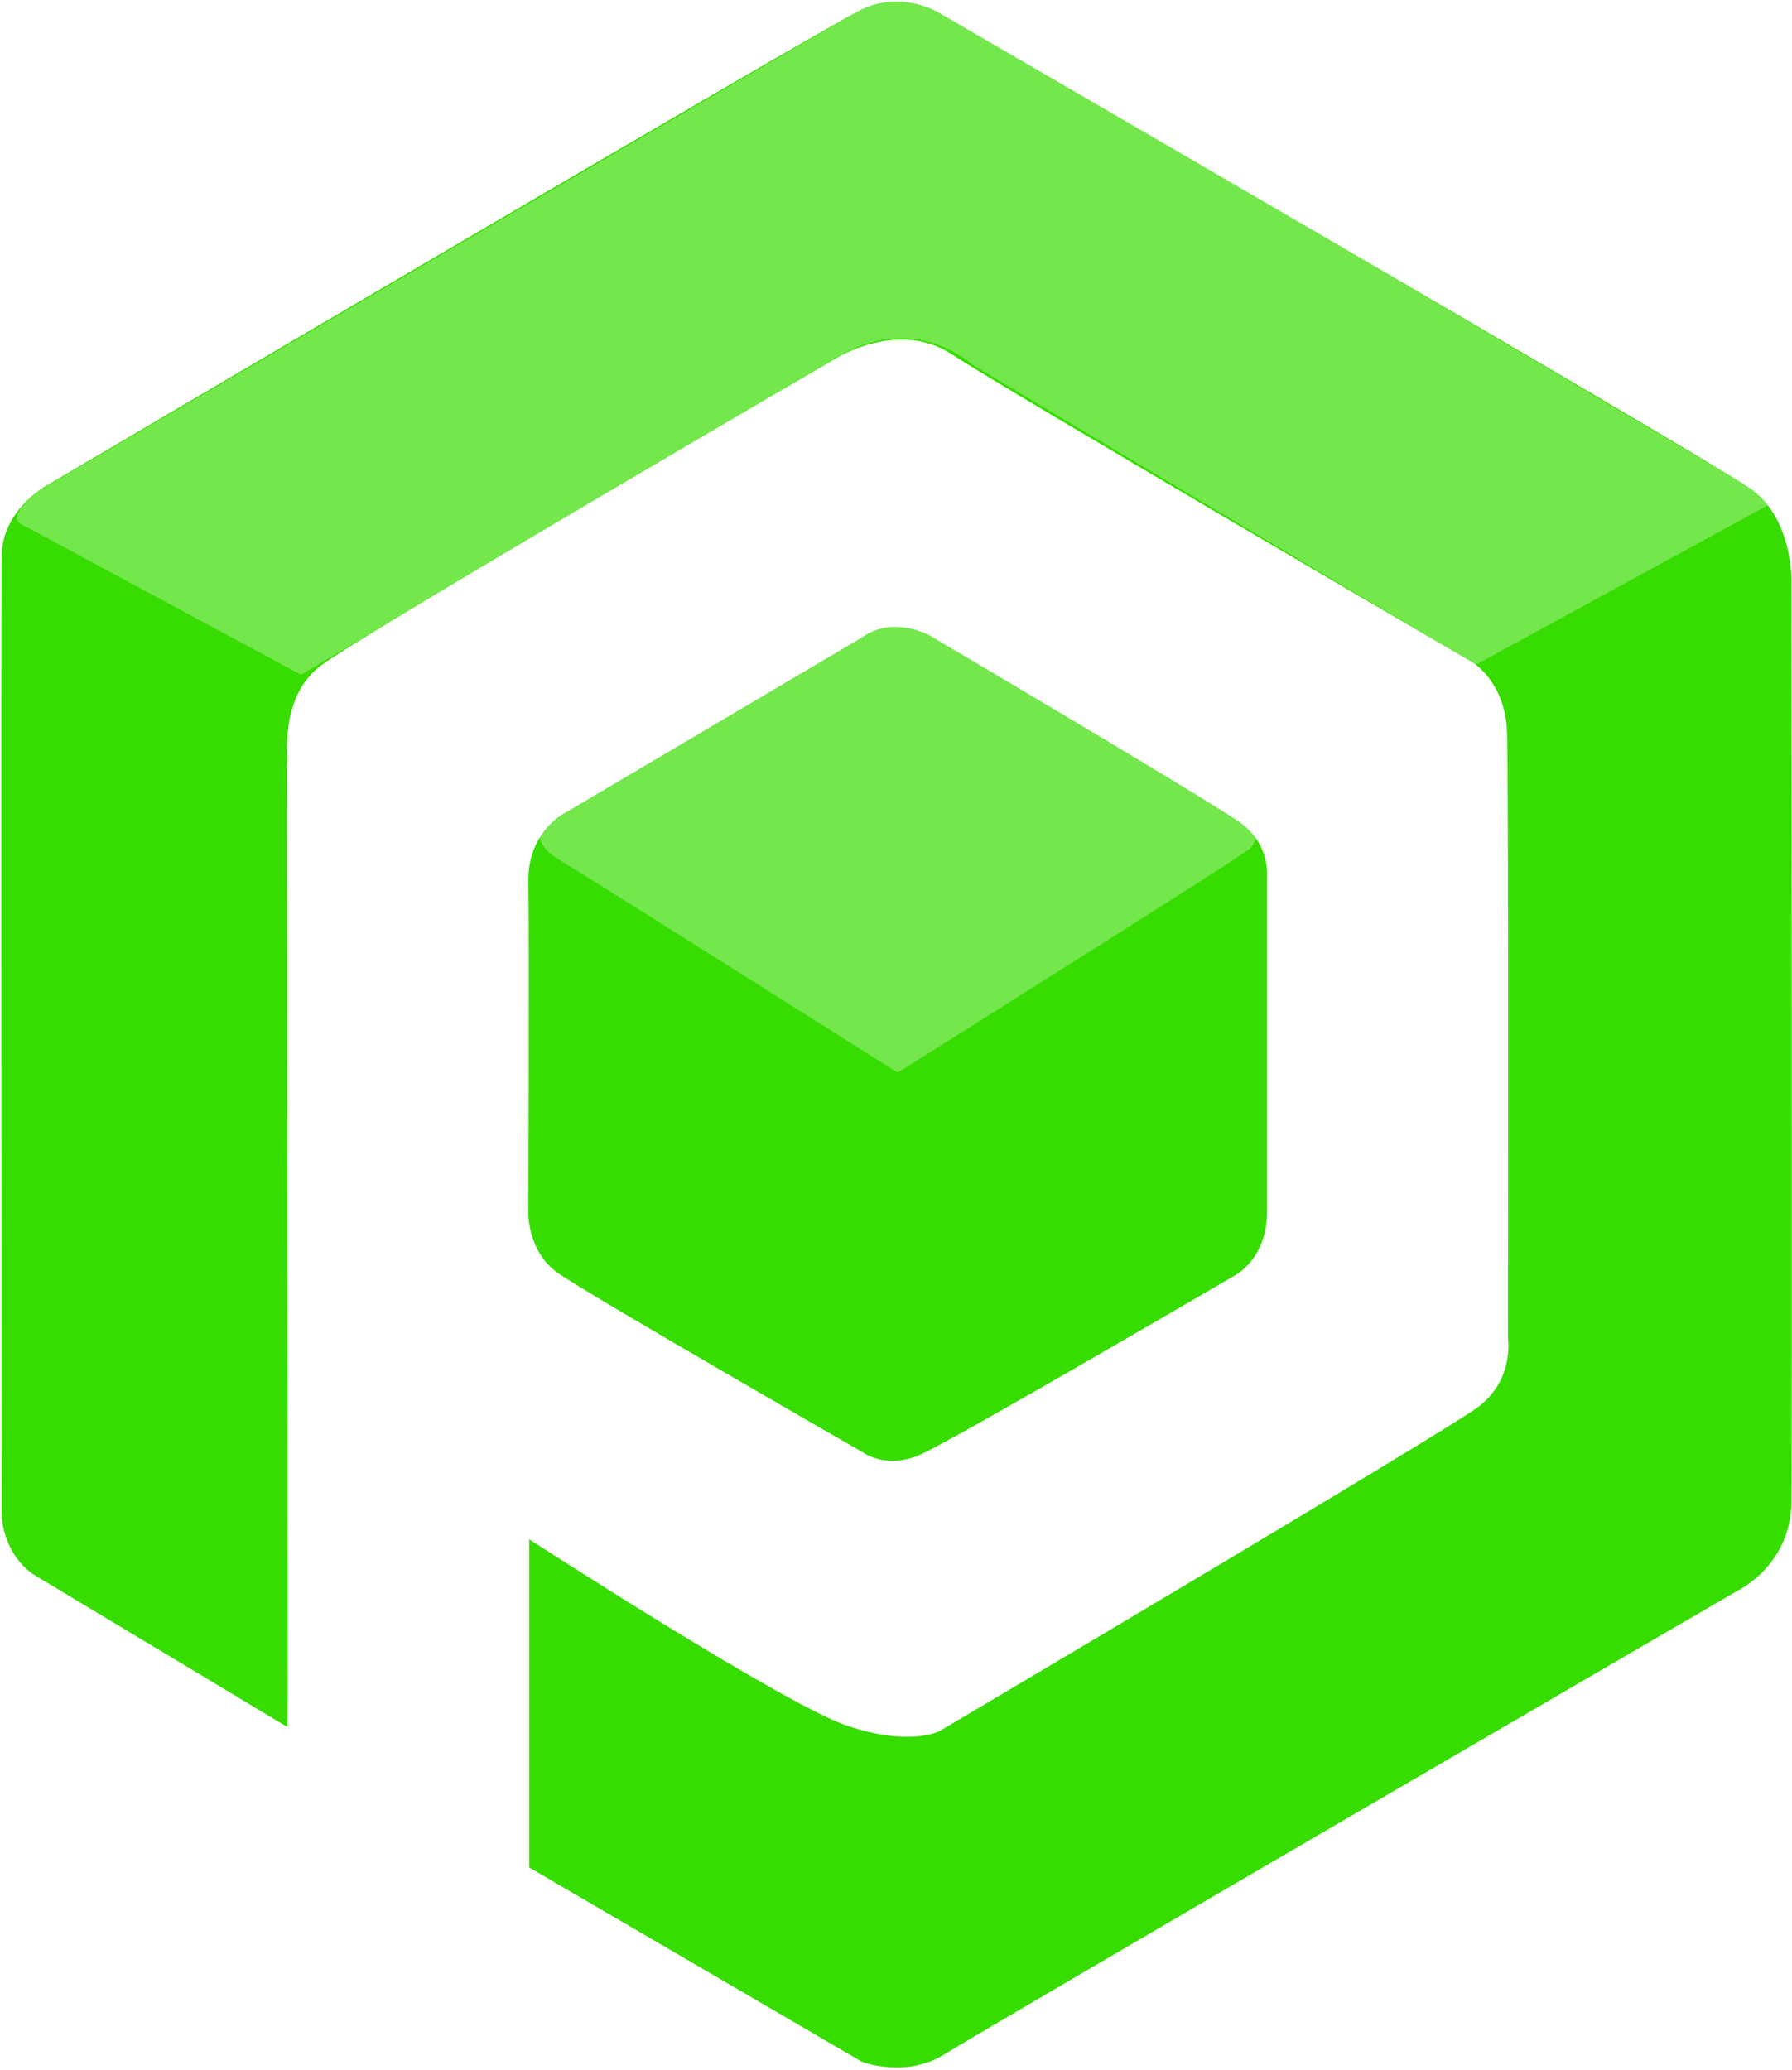
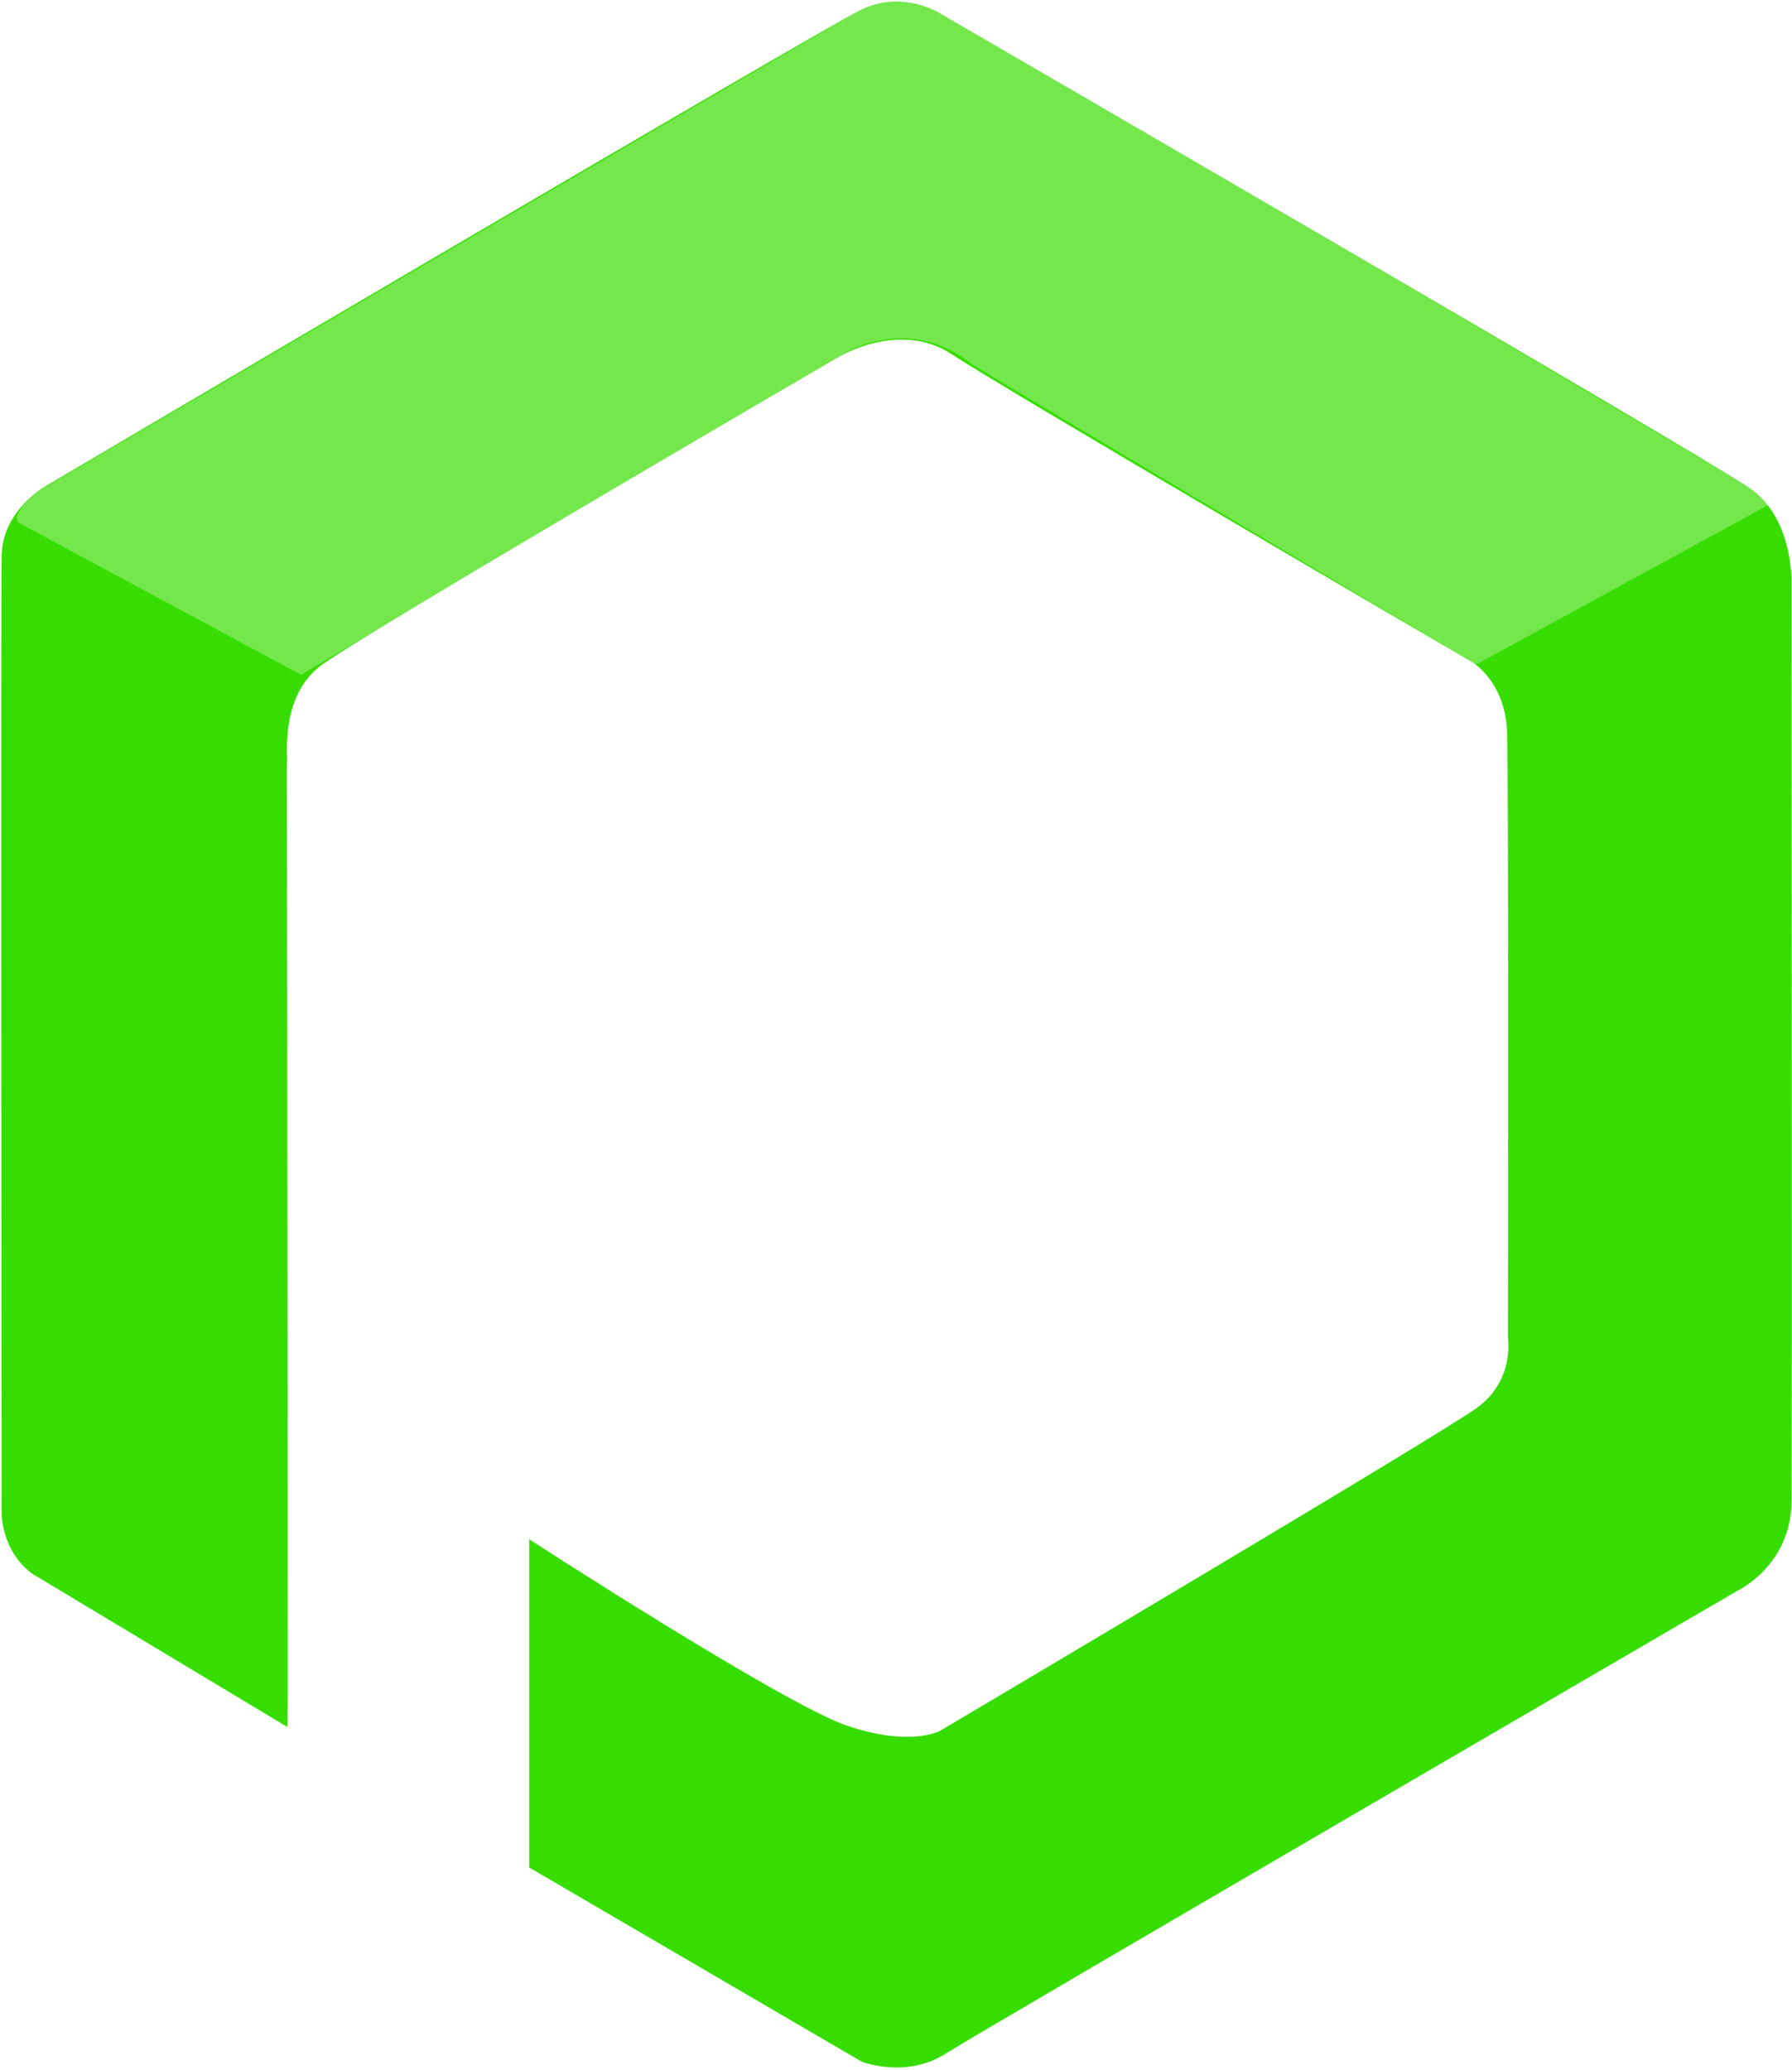
<svg xmlns="http://www.w3.org/2000/svg" width="658" height="760" viewBox="0 0 658 760" fill="none">
  <path d="M105.665 621.863L105.345 280.323C106.045 280.263 101.855 255.873 118.285 244.043C136.035 231.263 307.695 131.193 307.695 131.193C307.695 131.193 330.205 117.313 349.555 130.143C368.905 142.973 540.435 243.093 540.435 243.093C540.435 243.093 552.735 250.033 553.375 268.963C554.005 287.893 553.695 491.403 553.695 491.403C553.695 491.403 556.215 506.863 542.335 516.963C528.455 527.063 345.135 635.593 345.135 635.593C345.135 635.593 334.405 641.583 311.055 633.703C287.705 625.813 194.315 565.233 194.315 565.233V685.763L316.415 757.073C316.415 757.073 332.505 763.383 347.015 754.233C361.525 745.083 637.915 584.173 637.915 584.173C637.915 584.173 657.475 575.023 657.795 551.673C658.115 528.323 657.795 213.443 657.795 213.443C657.795 213.443 658.425 190.413 642.655 179.363C626.875 168.323 345.125 4.883 345.125 4.883C345.125 4.883 331.455 -3.847 316.305 3.513C301.175 10.873 16.375 178.723 16.375 178.723C16.375 178.723 0.915 187.553 0.595 203.963C0.275 220.373 0.595 555.653 0.595 555.653C0.595 555.653 0.385 569.533 11.955 577.953L105.505 634.163L105.665 621.863Z" fill="#37DD00" />
  <g filter="url(#filter0_d_707_7724)">
-     <path d="M316.525 230.053L208.515 293.893C208.515 293.893 193.685 300.523 194.005 319.763C194.325 339.003 194.005 442.283 194.005 442.283C194.005 442.283 194.115 455.743 204.625 463.313C215.145 470.883 316.525 529.153 316.525 529.153C316.525 529.153 325.255 535.883 338.195 530.043C351.135 524.203 453.045 464.573 453.045 464.573C453.045 464.573 465.245 458.683 465.245 441.013V317.543C465.245 317.543 466.295 305.973 455.565 298.193C444.835 290.413 341.135 229.203 341.135 229.203C341.135 229.203 327.775 221.943 316.525 230.043V230.053Z" fill="#37DD00" />
-   </g>
+     </g>
  <path opacity="0.3" d="M455.135 298.203C454.825 297.963 454.425 297.693 453.945 297.373C438.375 286.853 340.705 229.203 340.705 229.203C340.705 229.203 327.345 221.943 316.095 230.043L208.085 293.883C208.085 293.883 205.255 295.153 202.085 298.183C201.395 298.843 200.695 299.583 200.005 300.413C200.005 300.413 193.215 308.453 204.885 315.443C216.555 322.433 329.625 393.893 329.625 393.893C329.625 393.893 454.295 315.443 458.715 311.863C458.715 311.863 465.735 306.503 455.125 298.193L455.135 298.203Z" fill="white" />
  <path opacity="0.3" d="M7.066 192.093L110.516 247.783L309.206 130.243C309.206 130.243 333.196 114.543 357.126 133.913C384.776 150.583 541.906 244.103 541.906 244.103L649.126 185.533C649.126 185.533 646.116 181.353 642.426 179.003C638.736 176.653 347.186 5.103 347.186 5.103C347.186 5.103 332.556 -4.807 317.076 2.993C302.106 11.343 14.056 180.303 14.056 180.303C14.056 180.303 3.006 188.903 7.066 192.093Z" fill="white" />
  <defs>
    <filter id="filter0_d_707_7724" x="160" y="196.212" width="339.273" height="374.215" filterUnits="userSpaceOnUse" color-interpolation-filters="sRGB">
      <feFlood flood-opacity="0" result="BackgroundImageFix" />
      <feColorMatrix in="SourceAlpha" type="matrix" values="0 0 0 0 0 0 0 0 0 0 0 0 0 0 0 0 0 0 127 0" result="hardAlpha" />
      <feOffset dy="4" />
      <feGaussianBlur stdDeviation="17" />
      <feComposite in2="hardAlpha" operator="out" />
      <feColorMatrix type="matrix" values="0 0 0 0 0.216 0 0 0 0 0.867 0 0 0 0 0 0 0 0 0.7 0" />
      <feBlend mode="normal" in2="BackgroundImageFix" result="effect1_dropShadow_707_7724" />
      <feBlend mode="normal" in="SourceGraphic" in2="effect1_dropShadow_707_7724" result="shape" />
    </filter>
  </defs>
</svg>